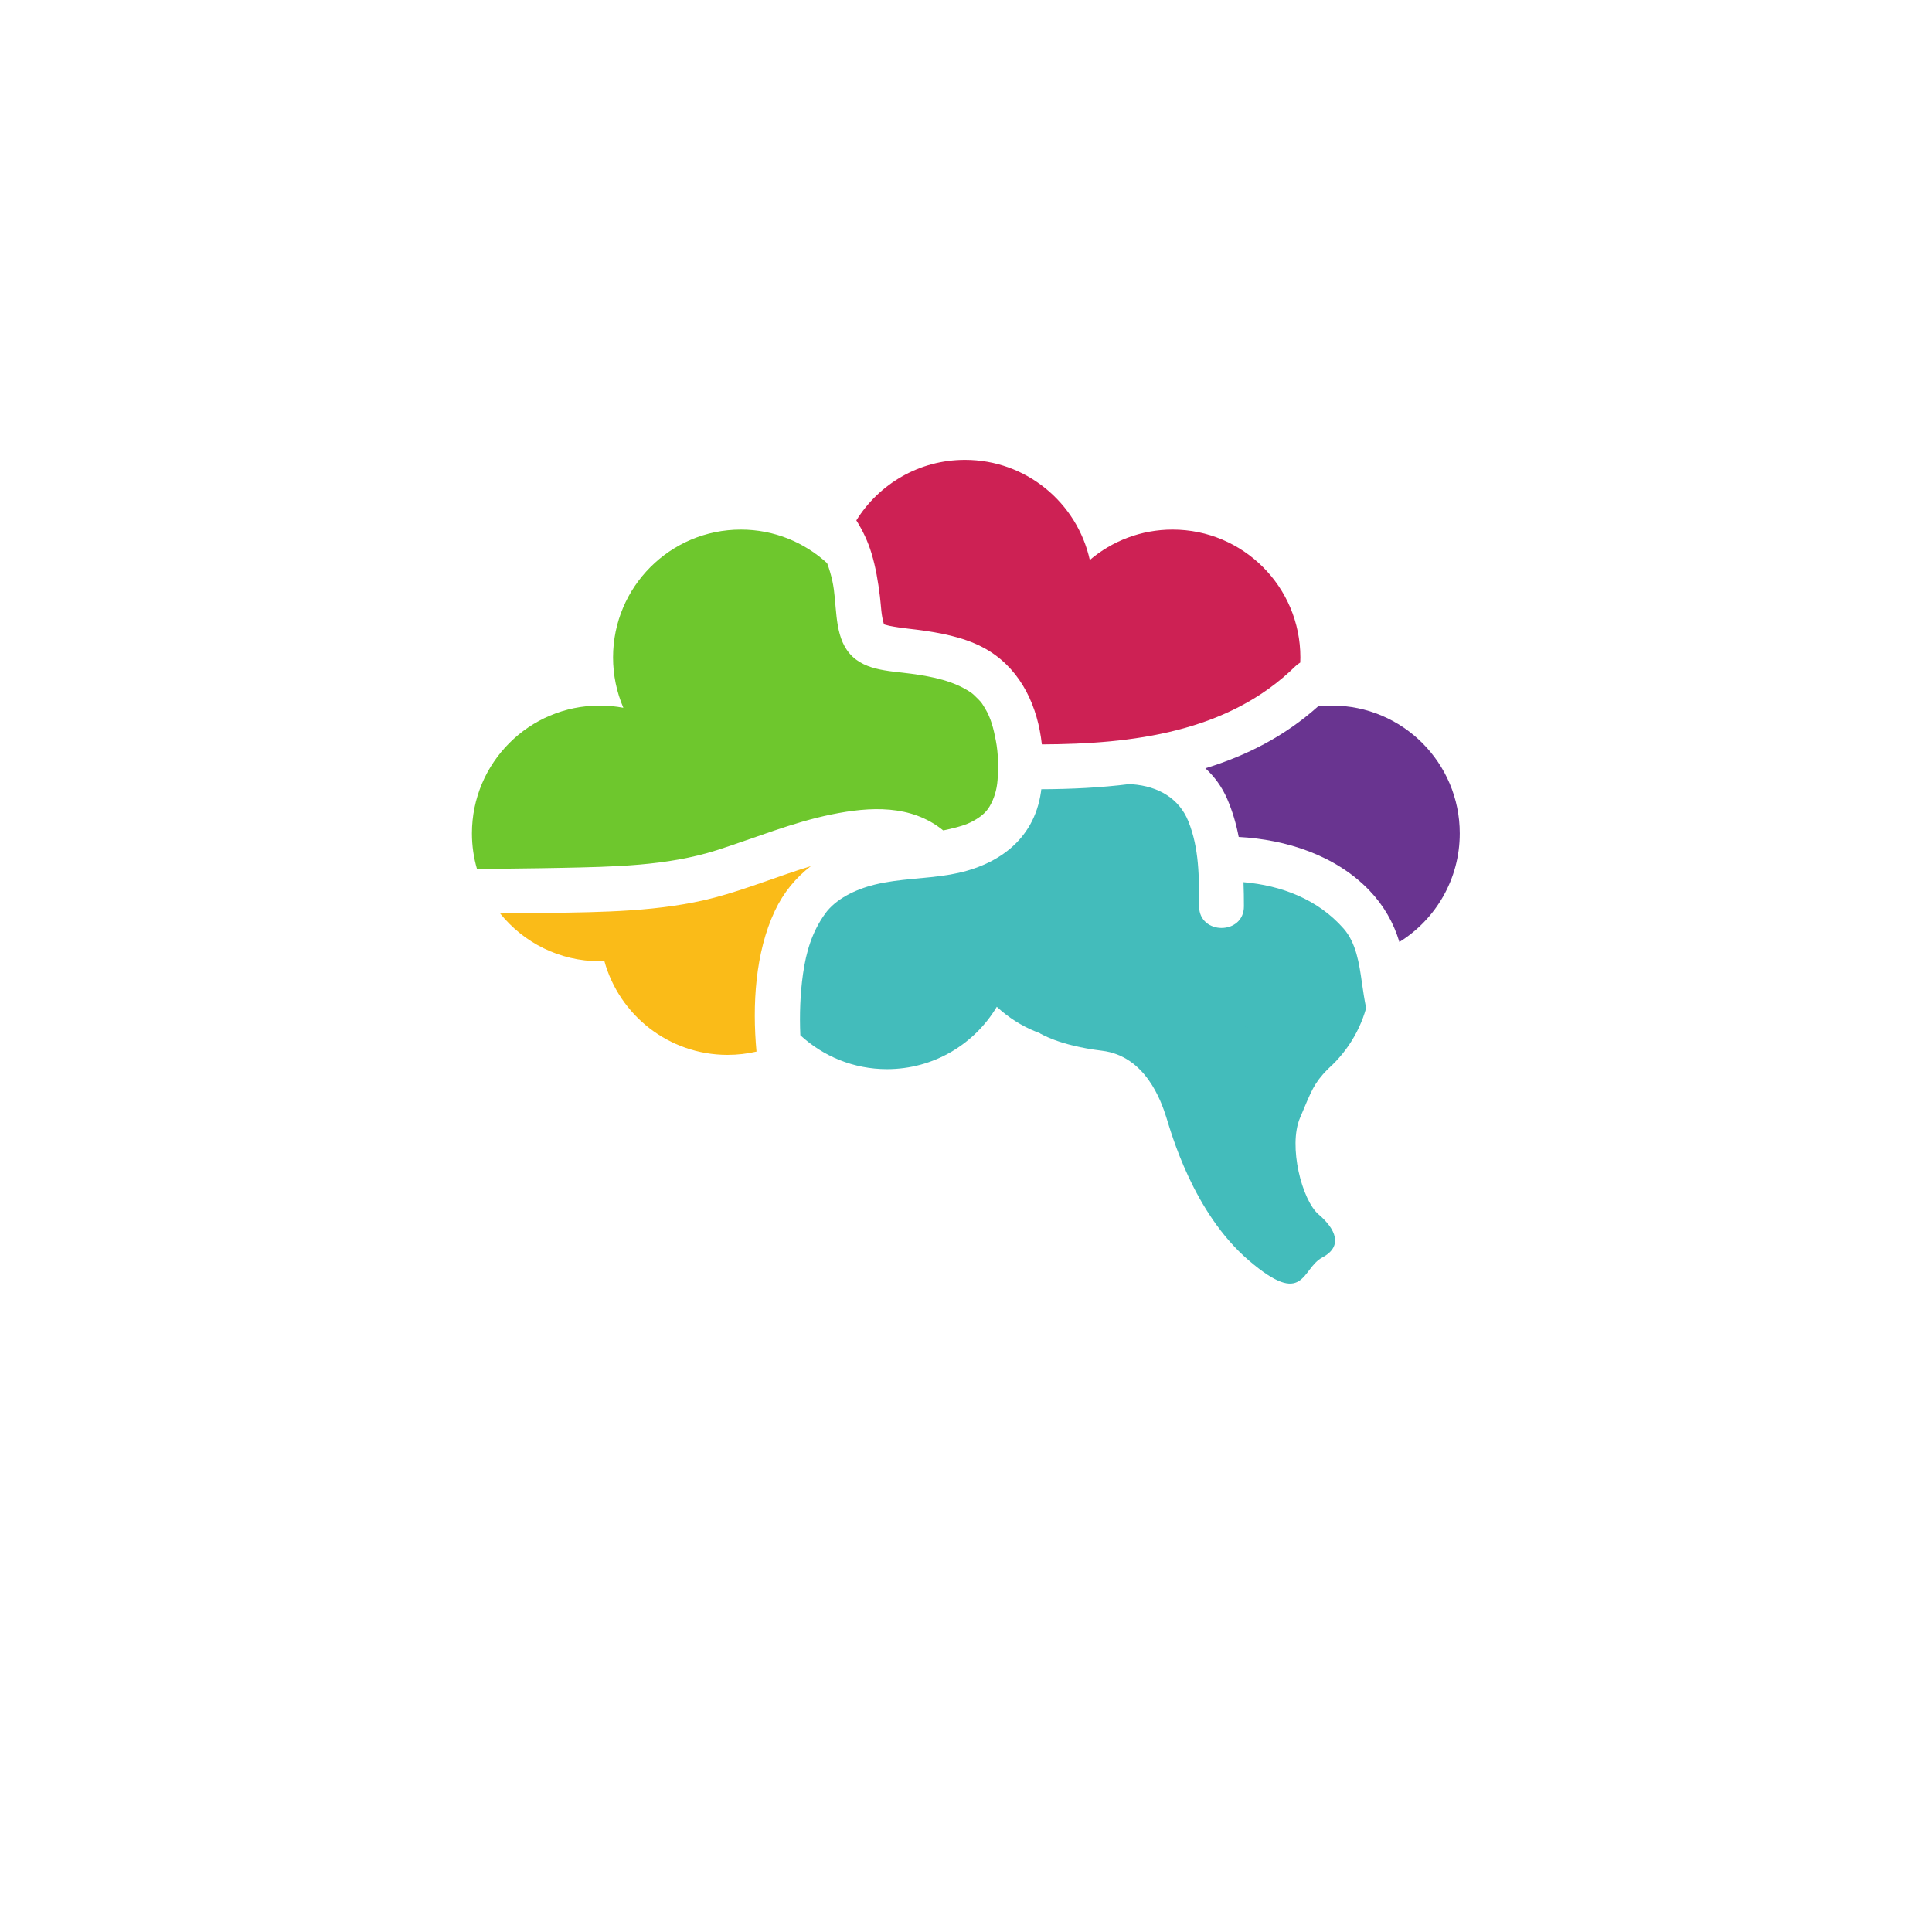
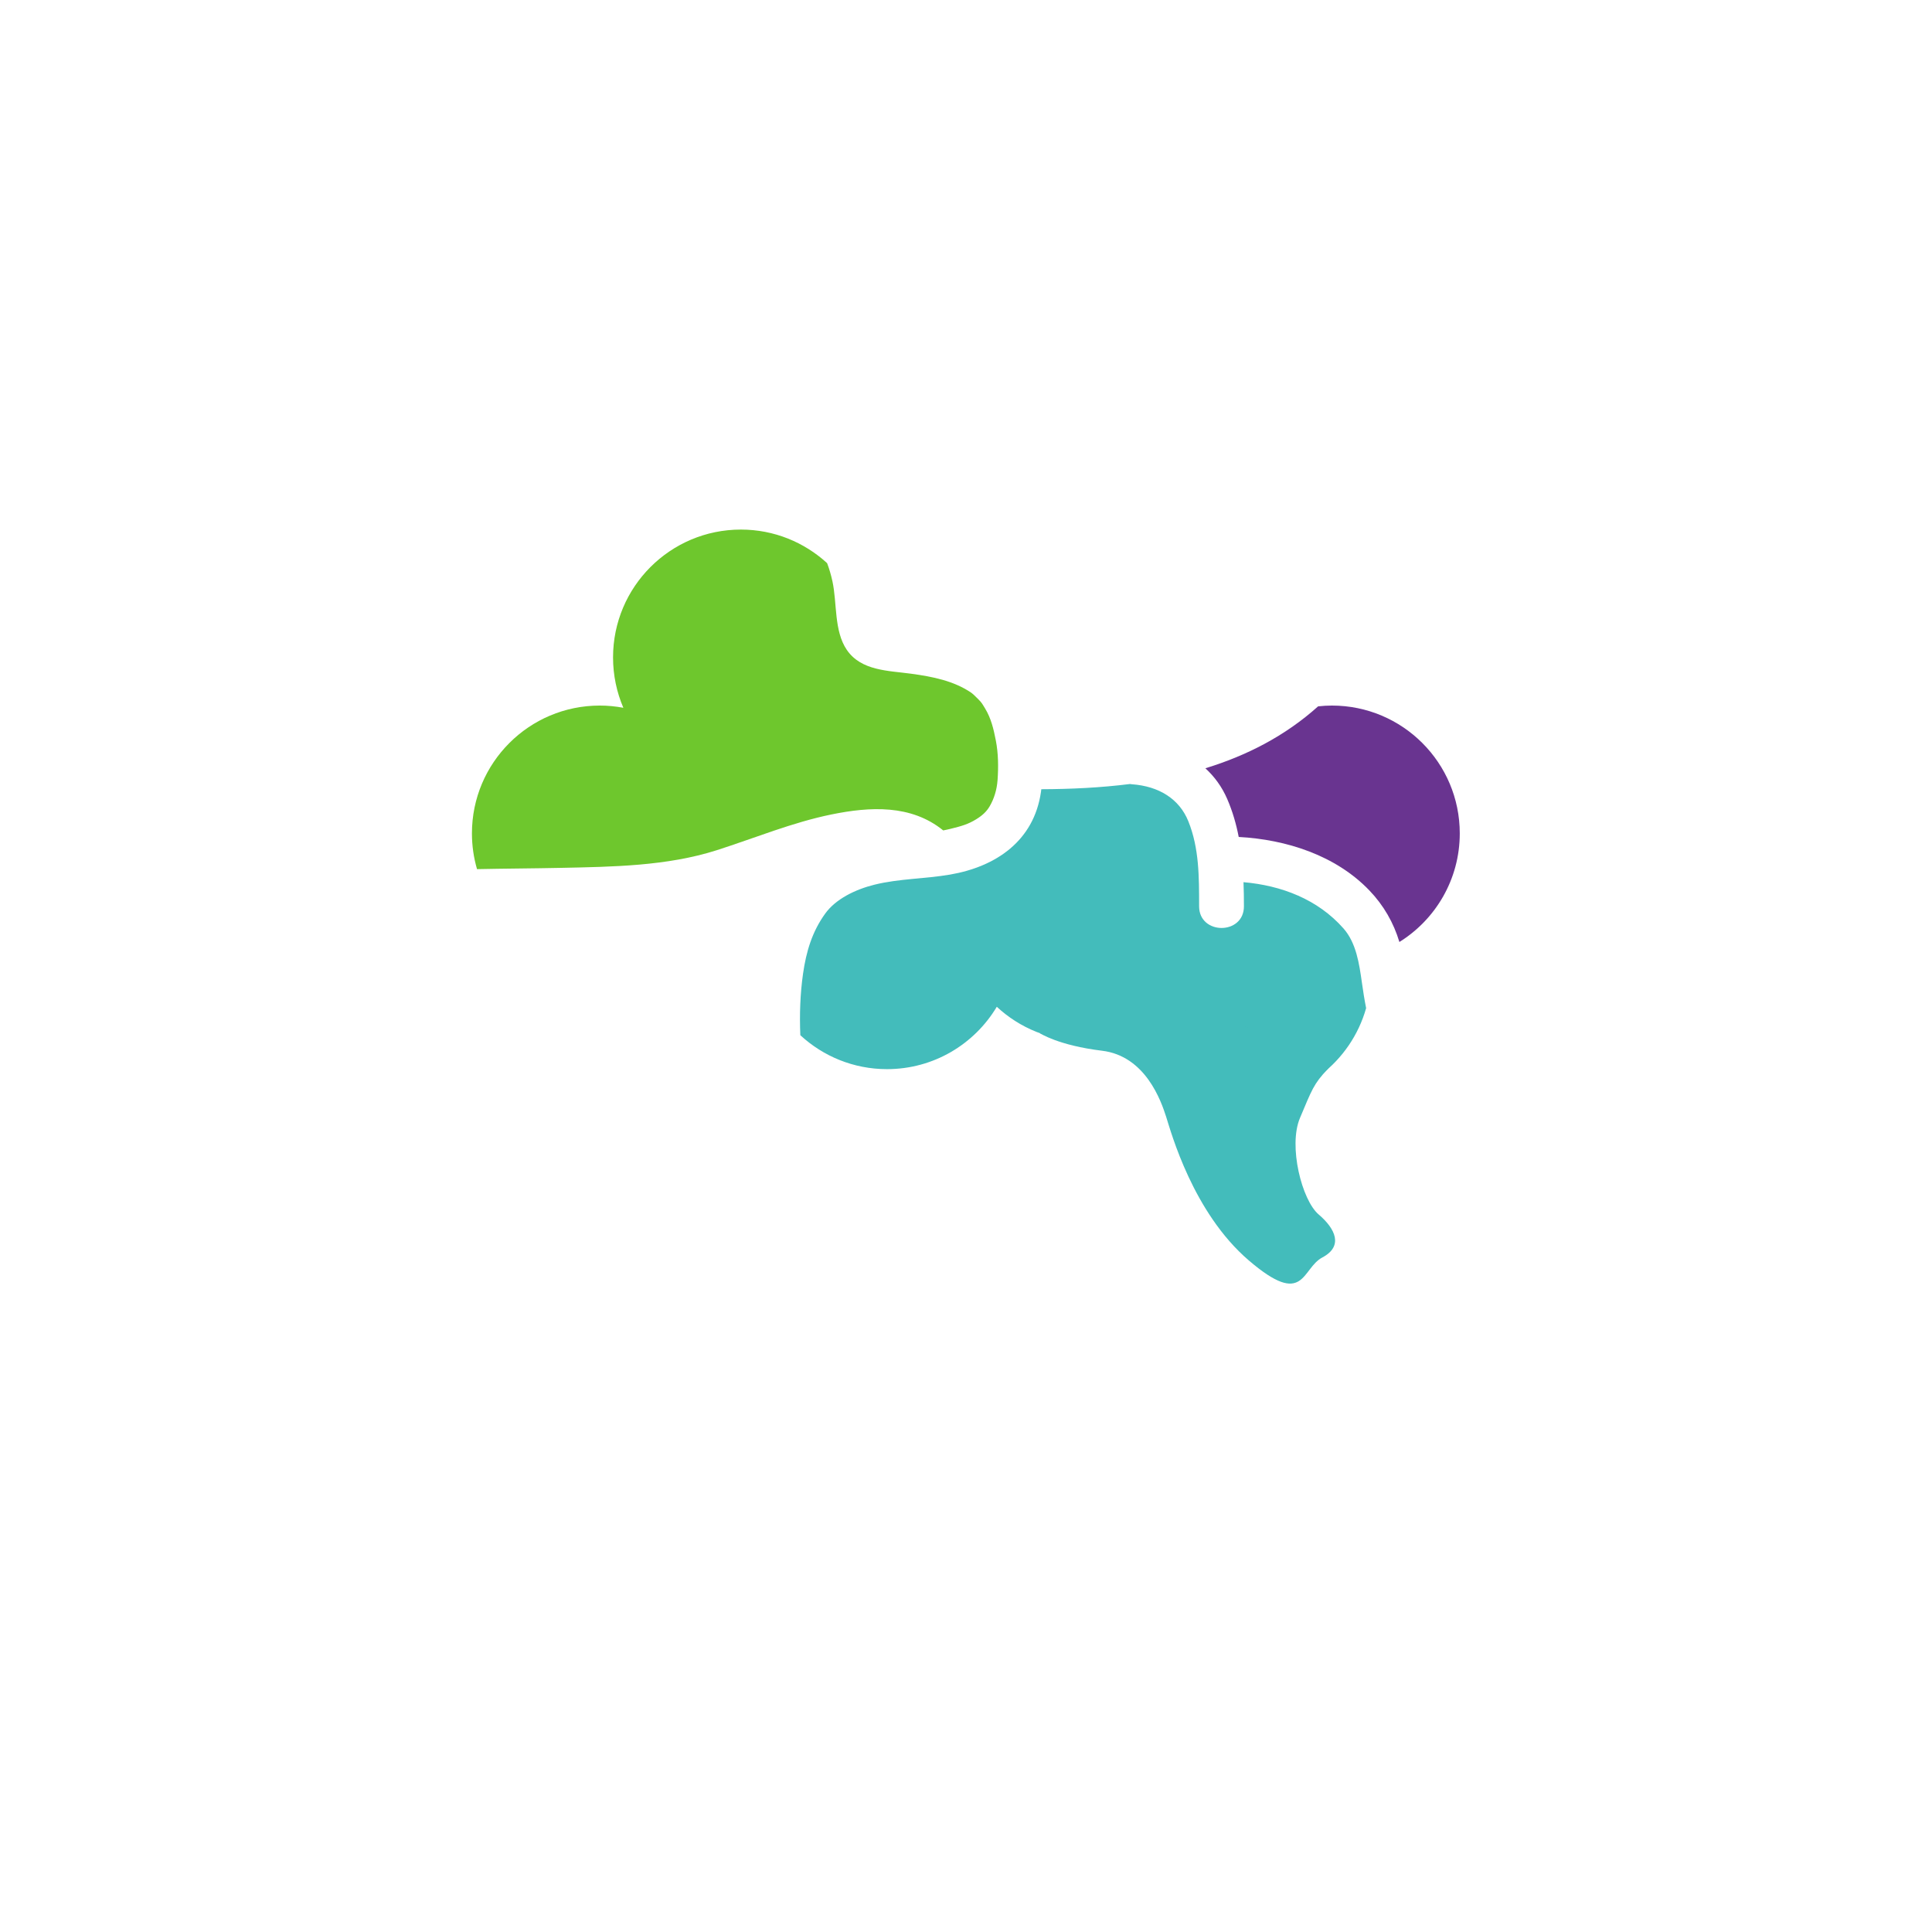
<svg xmlns="http://www.w3.org/2000/svg" width="500" zoomAndPan="magnify" viewBox="0 0 375 375" height="500" preserveAspectRatio="xMidYMid meet" version="1.0">
  <defs>
    <clipPath id="de156bdb41">
-       <path d="M 91.457 102 L 194 102 L 194 169 L 91.457 169 Z M 91.457 102 " clip-rule="nonzero" />
+       <path d="M 91.457 102 L 194 102 L 194 169 L 91.457 169 Z " clip-rule="nonzero" />
    </clipPath>
    <clipPath id="5562e0d9d7">
-       <path d="M 166 89.281 L 253 89.281 L 253 145 L 166 145 Z M 166 89.281 " clip-rule="nonzero" />
-     </clipPath>
+       </clipPath>
    <clipPath id="5c86ff1c50">
      <path d="M 233 136 L 283.457 136 L 283.457 183 L 233 183 Z M 233 136 " clip-rule="nonzero" />
    </clipPath>
  </defs>
-   <path fill="#fabb18" d="M 138.676 174.23 C 128.195 176.984 116.789 177.051 106.016 177.203 C 103.039 177.242 100.062 177.27 97.082 177.312 C 101.629 182.961 108.598 186.578 116.414 186.578 C 116.715 186.578 117.012 186.562 117.312 186.555 C 120.211 197.043 129.816 204.75 141.227 204.75 C 143.156 204.75 145.035 204.527 146.836 204.109 C 146.008 195.066 146.574 184.941 150.395 176.809 C 152.062 173.254 154.469 170.359 157.375 168.121 C 151.102 170.027 145.016 172.562 138.676 174.23 " fill-opacity="1" fill-rule="nonzero" />
  <g clip-path="url(#de156bdb41)">
    <path fill="#6ec72d" d="M 193.293 143.746 C 192.855 141.461 192.352 139.398 191.207 137.516 C 190.621 136.551 190.59 136.449 189.941 135.777 C 189.305 135.113 188.77 134.625 188.434 134.398 C 185.098 132.168 181.121 131.348 176.836 130.766 C 172.434 130.164 167.152 130.227 164.363 126.137 C 161.855 122.461 162.492 117.02 161.574 112.824 C 161.301 111.578 160.961 110.41 160.543 109.309 C 156.133 105.266 150.262 102.789 143.805 102.789 C 130.102 102.789 118.992 113.898 118.992 127.605 C 118.992 131.074 119.707 134.379 120.992 137.379 C 119.508 137.102 117.98 136.949 116.414 136.949 C 102.711 136.949 91.602 148.059 91.602 161.762 C 91.602 164.172 91.949 166.496 92.59 168.699 C 98 168.586 103.418 168.566 108.832 168.453 C 118.883 168.242 129.453 168.113 139.117 165.027 C 146.52 162.66 153.762 159.641 161.402 158.082 C 168.875 156.559 176.84 156.121 183.078 161.184 C 183.57 161.086 184.062 160.984 184.559 160.859 C 186.684 160.336 187.93 159.973 189.461 159.031 C 190.633 158.312 191.477 157.559 192.105 156.484 C 192.91 155.094 193.492 153.371 193.629 151.375 C 193.805 148.844 193.777 146.242 193.293 143.746 " fill-opacity="1" fill-rule="nonzero" />
  </g>
  <g clip-path="url(#5562e0d9d7)">
-     <path fill="#cd2154" d="M 170.789 115.734 C 171.043 117.824 171.023 119.344 171.566 121.133 L 171.578 121.164 C 171.684 121.207 171.766 121.238 171.758 121.238 C 172.043 121.324 172.328 121.402 172.621 121.465 C 174.969 121.945 177.371 122.098 179.742 122.461 C 183.961 123.102 188.398 124.086 192.062 126.391 C 198.367 130.359 201.441 137.277 202.223 144.484 C 219.73 144.422 238.363 142.176 251.422 129.328 C 251.73 129.027 252.051 128.793 252.375 128.602 C 252.387 128.27 252.402 127.938 252.402 127.605 C 252.402 113.898 241.293 102.789 227.59 102.789 C 221.465 102.789 215.859 105.016 211.531 108.691 C 209.078 97.574 199.168 89.258 187.309 89.258 C 178.398 89.258 170.59 93.953 166.215 101.008 C 167.469 102.98 168.473 105.121 169.164 107.414 C 169.988 110.133 170.441 112.918 170.789 115.734 " fill-opacity="1" fill-rule="nonzero" />
-   </g>
+     </g>
  <path fill="#43bcbb" d="M 264.34 190.691 C 263.832 187.117 263.262 183.035 260.773 180.215 C 255.762 174.531 248.691 171.867 241.363 171.23 C 241.426 172.789 241.445 174.348 241.445 175.91 C 241.457 181.52 232.754 181.52 232.746 175.91 C 232.742 170.258 232.777 164.656 230.652 159.398 C 228.91 155.082 224.965 152.602 219.695 152.223 C 219.566 152.215 219.441 152.195 219.316 152.176 C 213.621 152.895 207.836 153.168 202.117 153.188 C 202.098 153.363 202.078 153.539 202.051 153.711 C 200.688 163.199 193.348 168.223 184.395 169.758 C 179.574 170.586 174.516 170.539 169.77 171.707 C 165.961 172.648 162.195 174.516 160.164 177.336 C 157.645 180.84 156.488 184.648 155.863 189.039 C 155.316 192.891 155.172 196.941 155.344 200.934 C 159.766 205.016 165.668 207.52 172.164 207.52 C 181.223 207.52 189.145 202.668 193.477 195.414 C 197.902 199.527 203.832 202.043 210.348 202.043 C 213.496 202.043 216.504 201.453 219.277 200.383 C 223.414 208.32 231.715 213.746 241.285 213.746 C 252.652 213.746 262.227 206.102 265.164 195.676 C 264.836 194.047 264.582 192.391 264.34 190.691 " fill-opacity="1" fill-rule="nonzero" />
  <g clip-path="url(#5c86ff1c50)">
    <path fill="#693490" d="M 258.527 136.949 C 257.621 136.949 256.727 137.004 255.844 137.102 C 249.402 142.883 241.938 146.68 233.961 149.121 C 235.723 150.734 237.184 152.719 238.215 155.113 C 239.246 157.5 239.953 159.957 240.434 162.453 C 249.688 162.953 259.25 166.016 265.793 172.832 C 268.574 175.73 270.496 179.098 271.621 182.84 C 278.656 178.461 283.34 170.66 283.34 161.762 C 283.34 148.059 272.23 136.949 258.527 136.949 " fill-opacity="1" fill-rule="nonzero" />
  </g>
  <path fill="#43bcbb" d="M 201.82 200.535 C 201.82 200.535 205.434 202.922 213.895 203.945 C 222.355 204.965 225.375 213.73 226.344 216.754 C 227.309 219.773 231.539 235.363 242.414 244.668 C 253.293 253.973 252.566 246.238 256.676 244.066 C 260.781 241.891 259.215 238.508 255.949 235.727 C 252.688 232.949 250.027 222.434 252.324 216.996 C 254.621 211.559 254.98 210.359 257.715 207.516 C 260.453 204.676 211.5 184.918 201.82 200.535 " fill-opacity="1" fill-rule="nonzero" />
</svg>